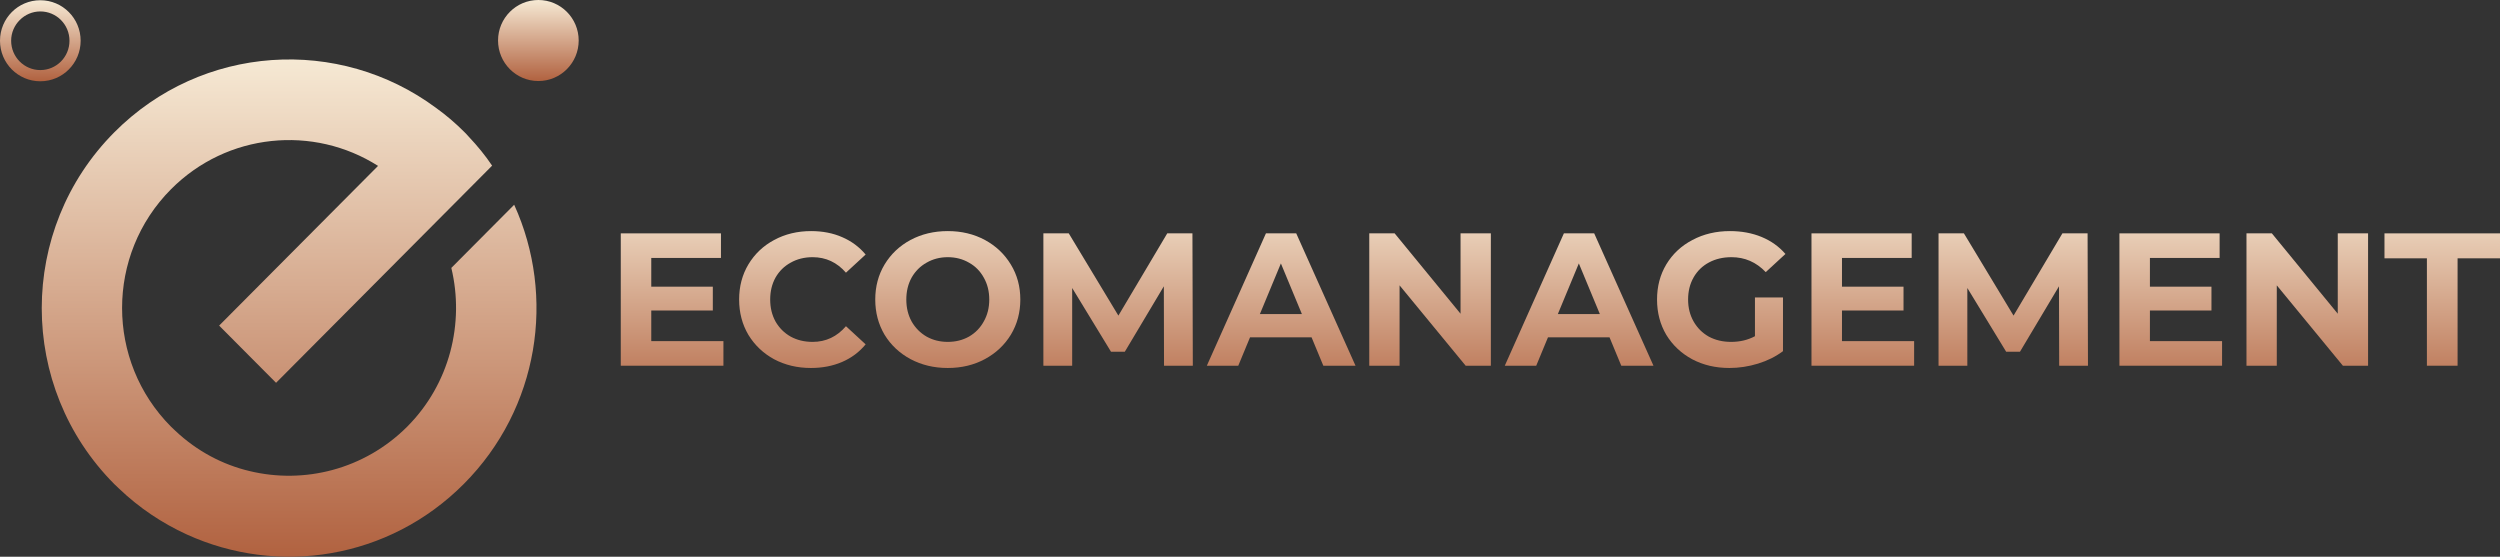
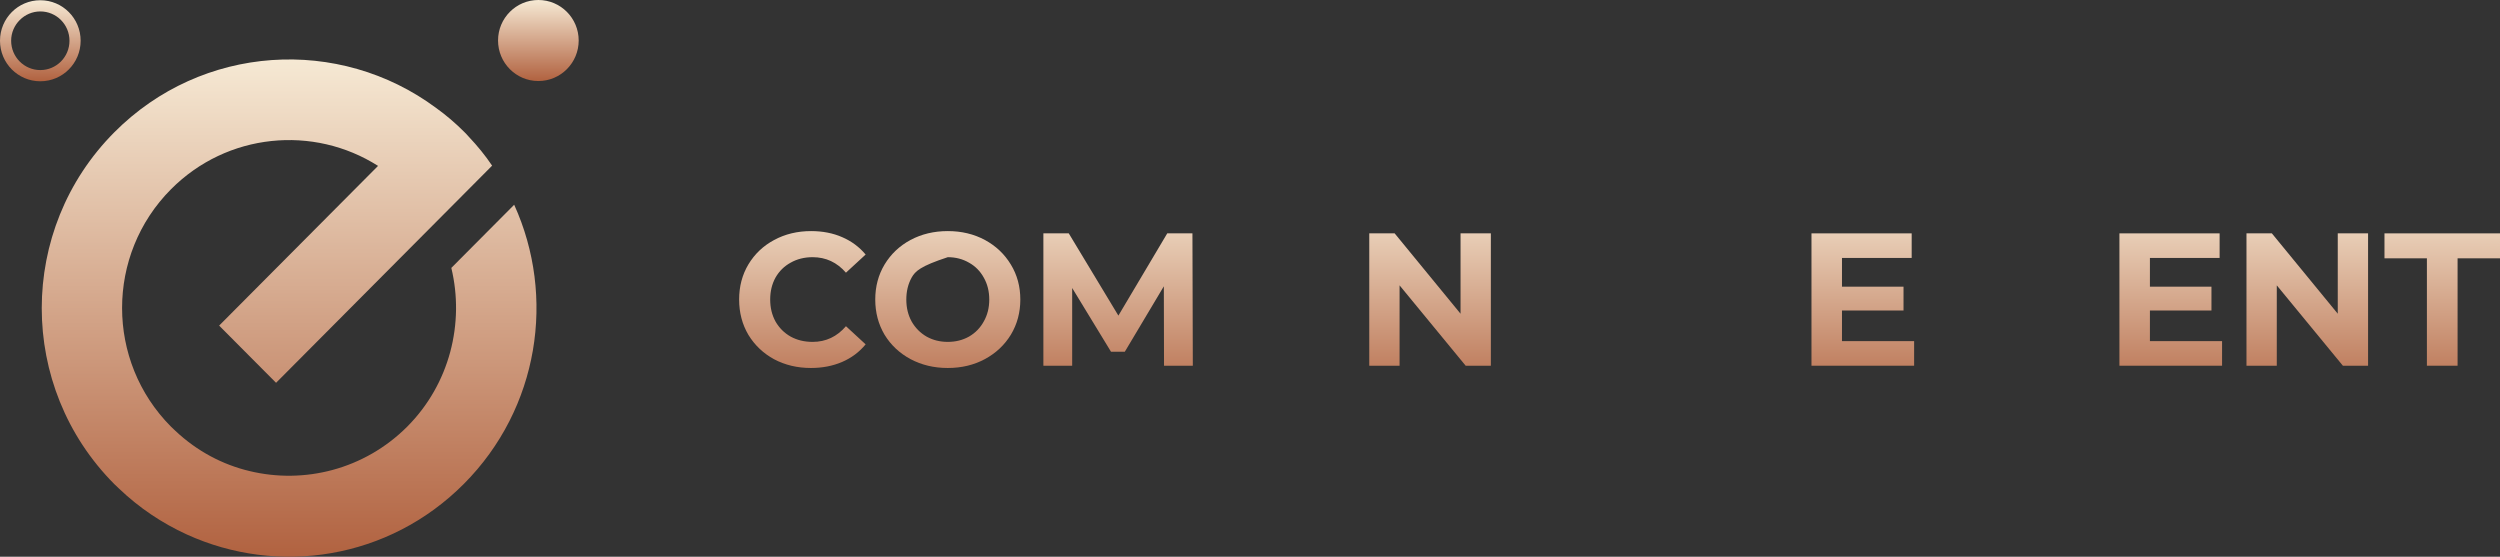
<svg xmlns="http://www.w3.org/2000/svg" width="238" height="53" viewBox="0 0 238 53" fill="none">
  <rect x="0" y="0" width="238" height="53" fill="#333333" stroke="none" />
  <path d="M44.208 12.571C44.344 12.707 44.479 12.844 44.614 13.002C45.45 13.887 46.195 14.795 46.85 15.771L26.281 36.443L20.862 30.997L35.99 15.793C29.848 11.89 21.63 12.639 16.279 18.017C10.07 24.257 10.07 34.378 16.279 40.618C16.414 40.754 16.572 40.89 16.708 41.026C18.762 42.955 21.178 44.226 23.73 44.839C28.945 46.109 34.68 44.703 38.767 40.618C42.831 36.534 44.231 30.747 42.966 25.505L48.95 19.492C52.923 28.228 51.32 38.871 44.163 46.064C37.006 53.257 26.462 54.846 17.769 50.875C15.443 49.808 13.253 48.356 11.312 46.495C11.176 46.359 11.018 46.223 10.883 46.087C1.671 36.829 1.671 21.852 10.883 12.594C19.237 4.198 32.287 3.426 41.521 10.279C42.47 10.96 43.373 11.732 44.208 12.571Z" fill="url(#paint0_linear_304_152)" />
  <path d="M51.252 7.715C53.372 7.715 55.091 5.988 55.091 3.858C55.091 1.727 53.372 0 51.252 0C49.133 0 47.414 1.727 47.414 3.858C47.414 5.988 49.133 7.715 51.252 7.715Z" fill="url(#paint1_linear_304_152)" />
  <path d="M3.838 1.089C5.374 1.089 6.615 2.337 6.615 3.88C6.615 5.423 5.374 6.671 3.838 6.671C2.303 6.671 1.061 5.423 1.061 3.88C1.061 2.337 2.326 1.089 3.838 1.089ZM3.838 0.023C1.716 0.023 0 1.747 0 3.88C0 6.013 1.716 7.738 3.838 7.738C5.961 7.738 7.677 6.013 7.677 3.88C7.677 1.747 5.961 0.023 3.838 0.023Z" fill="url(#paint2_linear_304_152)" />
-   <path d="M68.87 32.476V34.816H59.098V22.216H68.635V24.556H62.001V27.292H67.86V29.56H62.001V32.476H68.87Z" fill="url(#paint3_linear_304_152)" />
  <path d="M77.199 35.032C75.912 35.032 74.746 34.756 73.701 34.204C72.667 33.64 71.85 32.866 71.249 31.882C70.66 30.886 70.365 29.764 70.365 28.516C70.365 27.268 70.66 26.152 71.249 25.168C71.85 24.172 72.667 23.398 73.701 22.846C74.746 22.282 75.918 22 77.217 22C78.31 22 79.296 22.192 80.174 22.576C81.063 22.96 81.808 23.512 82.409 24.232L80.534 25.96C79.681 24.976 78.623 24.484 77.361 24.484C76.58 24.484 75.882 24.658 75.269 25.006C74.656 25.342 74.176 25.816 73.827 26.428C73.49 27.04 73.322 27.736 73.322 28.516C73.322 29.296 73.49 29.992 73.827 30.604C74.176 31.216 74.656 31.696 75.269 32.044C75.882 32.38 76.58 32.548 77.361 32.548C78.623 32.548 79.681 32.05 80.534 31.054L82.409 32.782C81.808 33.514 81.063 34.072 80.174 34.456C79.284 34.84 78.292 35.032 77.199 35.032Z" fill="url(#paint4_linear_304_152)" />
-   <path d="M90.23 35.032C88.919 35.032 87.736 34.75 86.678 34.186C85.632 33.622 84.809 32.848 84.208 31.864C83.619 30.868 83.324 29.752 83.324 28.516C83.324 27.28 83.619 26.17 84.208 25.186C84.809 24.19 85.632 23.41 86.678 22.846C87.736 22.282 88.919 22 90.23 22C91.54 22 92.718 22.282 93.763 22.846C94.809 23.41 95.632 24.19 96.234 25.186C96.835 26.17 97.135 27.28 97.135 28.516C97.135 29.752 96.835 30.868 96.234 31.864C95.632 32.848 94.809 33.622 93.763 34.186C92.718 34.75 91.54 35.032 90.23 35.032ZM90.23 32.548C90.975 32.548 91.648 32.38 92.249 32.044C92.85 31.696 93.319 31.216 93.655 30.604C94.004 29.992 94.178 29.296 94.178 28.516C94.178 27.736 94.004 27.04 93.655 26.428C93.319 25.816 92.85 25.342 92.249 25.006C91.648 24.658 90.975 24.484 90.23 24.484C89.484 24.484 88.811 24.658 88.21 25.006C87.609 25.342 87.135 25.816 86.786 26.428C86.449 27.04 86.281 27.736 86.281 28.516C86.281 29.296 86.449 29.992 86.786 30.604C87.135 31.216 87.609 31.696 88.21 32.044C88.811 32.38 89.484 32.548 90.23 32.548Z" fill="url(#paint5_linear_304_152)" />
+   <path d="M90.23 35.032C88.919 35.032 87.736 34.75 86.678 34.186C85.632 33.622 84.809 32.848 84.208 31.864C83.619 30.868 83.324 29.752 83.324 28.516C83.324 27.28 83.619 26.17 84.208 25.186C84.809 24.19 85.632 23.41 86.678 22.846C87.736 22.282 88.919 22 90.23 22C91.54 22 92.718 22.282 93.763 22.846C94.809 23.41 95.632 24.19 96.234 25.186C96.835 26.17 97.135 27.28 97.135 28.516C97.135 29.752 96.835 30.868 96.234 31.864C95.632 32.848 94.809 33.622 93.763 34.186C92.718 34.75 91.54 35.032 90.23 35.032ZM90.23 32.548C90.975 32.548 91.648 32.38 92.249 32.044C92.85 31.696 93.319 31.216 93.655 30.604C94.004 29.992 94.178 29.296 94.178 28.516C94.178 27.736 94.004 27.04 93.655 26.428C93.319 25.816 92.85 25.342 92.249 25.006C91.648 24.658 90.975 24.484 90.23 24.484C87.609 25.342 87.135 25.816 86.786 26.428C86.449 27.04 86.281 27.736 86.281 28.516C86.281 29.296 86.449 29.992 86.786 30.604C87.135 31.216 87.609 31.696 88.21 32.044C88.811 32.38 89.484 32.548 90.23 32.548Z" fill="url(#paint5_linear_304_152)" />
  <path d="M110.815 34.816L110.797 27.256L107.083 33.484H105.767L102.071 27.418V34.816H99.33V22.216H101.746L106.47 30.046L111.122 22.216H113.52L113.556 34.816H110.815Z" fill="url(#paint6_linear_304_152)" />
-   <path d="M124.862 32.116H119.002L117.884 34.816H114.891L120.517 22.216H123.401L129.045 34.816H125.98L124.862 32.116ZM123.942 29.902L121.941 25.078L119.94 29.902H123.942Z" fill="url(#paint7_linear_304_152)" />
  <path d="M141.929 22.216V34.816H139.531L133.239 27.166V34.816H130.354V22.216H132.77L139.044 29.866V22.216H141.929Z" fill="url(#paint8_linear_304_152)" />
-   <path d="M153.227 32.116H147.367L146.249 34.816H143.256L148.882 22.216H151.767L157.41 34.816H154.345L153.227 32.116ZM152.307 29.902L150.306 25.078L148.305 29.902H152.307Z" fill="url(#paint9_linear_304_152)" />
-   <path d="M167.071 28.318H169.74V33.43C169.055 33.946 168.261 34.342 167.36 34.618C166.458 34.894 165.551 35.032 164.637 35.032C163.327 35.032 162.149 34.756 161.103 34.204C160.058 33.64 159.234 32.866 158.633 31.882C158.044 30.886 157.75 29.764 157.75 28.516C157.75 27.268 158.044 26.152 158.633 25.168C159.234 24.172 160.064 23.398 161.121 22.846C162.179 22.282 163.369 22 164.691 22C165.797 22 166.801 22.186 167.702 22.558C168.604 22.93 169.361 23.47 169.974 24.178L168.099 25.906C167.197 24.958 166.11 24.484 164.836 24.484C164.03 24.484 163.315 24.652 162.69 24.988C162.065 25.324 161.578 25.798 161.23 26.41C160.881 27.022 160.707 27.724 160.707 28.516C160.707 29.296 160.881 29.992 161.23 30.604C161.578 31.216 162.059 31.696 162.672 32.044C163.297 32.38 164.006 32.548 164.8 32.548C165.641 32.548 166.398 32.368 167.071 32.008V28.318Z" fill="url(#paint10_linear_304_152)" />
  <path d="M182.225 32.476V34.816H172.453V22.216H181.991V24.556H175.356V27.292H181.215V29.56H175.356V32.476H182.225Z" fill="url(#paint11_linear_304_152)" />
-   <path d="M196.034 34.816L196.016 27.256L192.302 33.484H190.986L187.29 27.418V34.816H184.549V22.216H186.965L191.689 30.046L196.341 22.216H198.738L198.775 34.816H196.034Z" fill="url(#paint12_linear_304_152)" />
  <path d="M211.541 32.476V34.816H201.769V22.216H211.307V24.556H204.672V27.292H210.531V29.56H204.672V32.476H211.541Z" fill="url(#paint13_linear_304_152)" />
  <path d="M225.44 22.216V34.816H223.042L216.75 27.166V34.816H213.865V22.216H216.281L222.555 29.866V22.216H225.44Z" fill="url(#paint14_linear_304_152)" />
  <path d="M231.041 24.592H227.002V22.216H238V24.592H233.961V34.816H231.041V24.592Z" fill="url(#paint15_linear_304_152)" />
  <defs>
    <linearGradient id="paint0_linear_304_152" x1="27.524" y1="5.66" x2="27.524" y2="53" gradientUnits="userSpaceOnUse">
      <stop stop-color="#F6E9D4" />
      <stop offset="1" stop-color="#B16240" />
    </linearGradient>
    <linearGradient id="paint1_linear_304_152" x1="51.252" y1="0" x2="51.252" y2="7.715" gradientUnits="userSpaceOnUse">
      <stop stop-color="#F6E9D4" />
      <stop offset="1" stop-color="#B16240" />
    </linearGradient>
    <linearGradient id="paint2_linear_304_152" x1="3.838" y1="0.023" x2="3.838" y2="7.738" gradientUnits="userSpaceOnUse">
      <stop stop-color="#F6E9D4" />
      <stop offset="1" stop-color="#B16240" />
    </linearGradient>
    <linearGradient id="paint3_linear_304_152" x1="148.251" y1="17.816" x2="148.251" y2="39.816" gradientUnits="userSpaceOnUse">
      <stop stop-color="#F6E9D4" />
      <stop offset="1" stop-color="#B16240" />
    </linearGradient>
    <linearGradient id="paint4_linear_304_152" x1="148.251" y1="17.816" x2="148.251" y2="39.816" gradientUnits="userSpaceOnUse">
      <stop stop-color="#F6E9D4" />
      <stop offset="1" stop-color="#B16240" />
    </linearGradient>
    <linearGradient id="paint5_linear_304_152" x1="148.251" y1="17.816" x2="148.251" y2="39.816" gradientUnits="userSpaceOnUse">
      <stop stop-color="#F6E9D4" />
      <stop offset="1" stop-color="#B16240" />
    </linearGradient>
    <linearGradient id="paint6_linear_304_152" x1="148.251" y1="17.816" x2="148.251" y2="39.816" gradientUnits="userSpaceOnUse">
      <stop stop-color="#F6E9D4" />
      <stop offset="1" stop-color="#B16240" />
    </linearGradient>
    <linearGradient id="paint7_linear_304_152" x1="148.251" y1="17.816" x2="148.251" y2="39.816" gradientUnits="userSpaceOnUse">
      <stop stop-color="#F6E9D4" />
      <stop offset="1" stop-color="#B16240" />
    </linearGradient>
    <linearGradient id="paint8_linear_304_152" x1="148.251" y1="17.816" x2="148.251" y2="39.816" gradientUnits="userSpaceOnUse">
      <stop stop-color="#F6E9D4" />
      <stop offset="1" stop-color="#B16240" />
    </linearGradient>
    <linearGradient id="paint9_linear_304_152" x1="148.251" y1="17.816" x2="148.251" y2="39.816" gradientUnits="userSpaceOnUse">
      <stop stop-color="#F6E9D4" />
      <stop offset="1" stop-color="#B16240" />
    </linearGradient>
    <linearGradient id="paint10_linear_304_152" x1="148.251" y1="17.816" x2="148.251" y2="39.816" gradientUnits="userSpaceOnUse">
      <stop stop-color="#F6E9D4" />
      <stop offset="1" stop-color="#B16240" />
    </linearGradient>
    <linearGradient id="paint11_linear_304_152" x1="148.251" y1="17.816" x2="148.251" y2="39.816" gradientUnits="userSpaceOnUse">
      <stop stop-color="#F6E9D4" />
      <stop offset="1" stop-color="#B16240" />
    </linearGradient>
    <linearGradient id="paint12_linear_304_152" x1="148.251" y1="17.816" x2="148.251" y2="39.816" gradientUnits="userSpaceOnUse">
      <stop stop-color="#F6E9D4" />
      <stop offset="1" stop-color="#B16240" />
    </linearGradient>
    <linearGradient id="paint13_linear_304_152" x1="148.251" y1="17.816" x2="148.251" y2="39.816" gradientUnits="userSpaceOnUse">
      <stop stop-color="#F6E9D4" />
      <stop offset="1" stop-color="#B16240" />
    </linearGradient>
    <linearGradient id="paint14_linear_304_152" x1="148.251" y1="17.816" x2="148.251" y2="39.816" gradientUnits="userSpaceOnUse">
      <stop stop-color="#F6E9D4" />
      <stop offset="1" stop-color="#B16240" />
    </linearGradient>
    <linearGradient id="paint15_linear_304_152" x1="148.251" y1="17.816" x2="148.251" y2="39.816" gradientUnits="userSpaceOnUse">
      <stop stop-color="#F6E9D4" />
      <stop offset="1" stop-color="#B16240" />
    </linearGradient>
  </defs>
</svg>